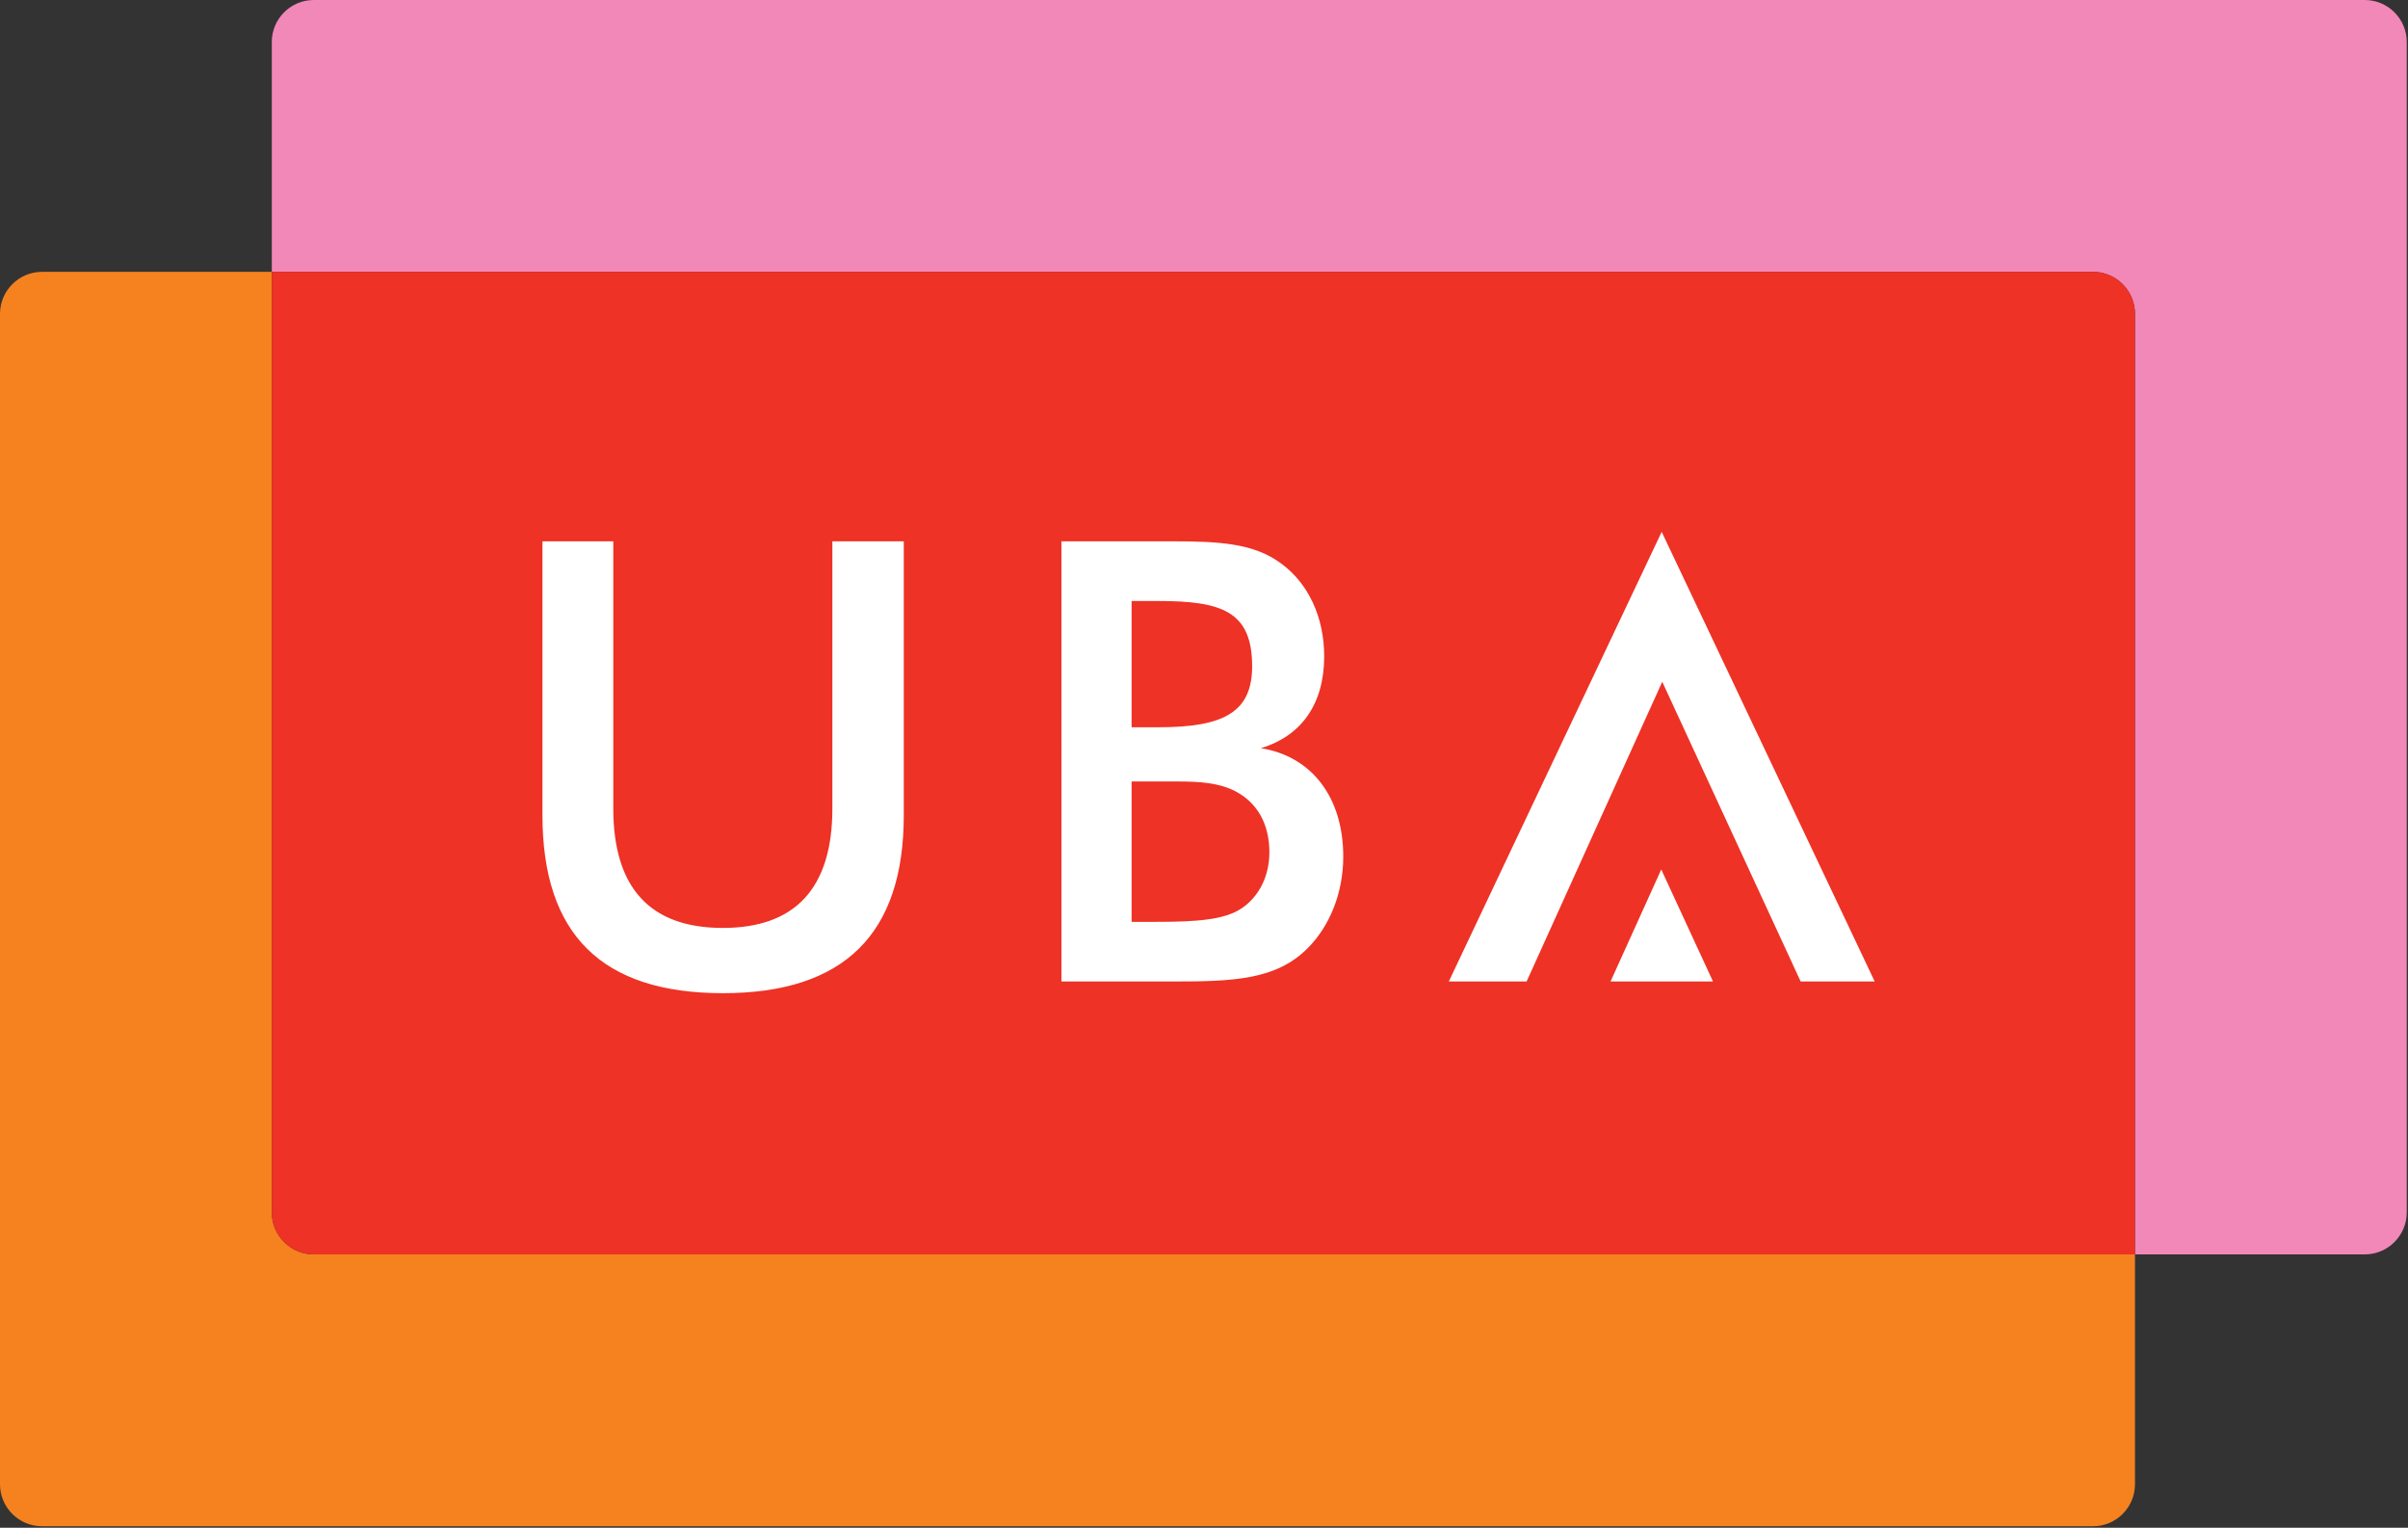
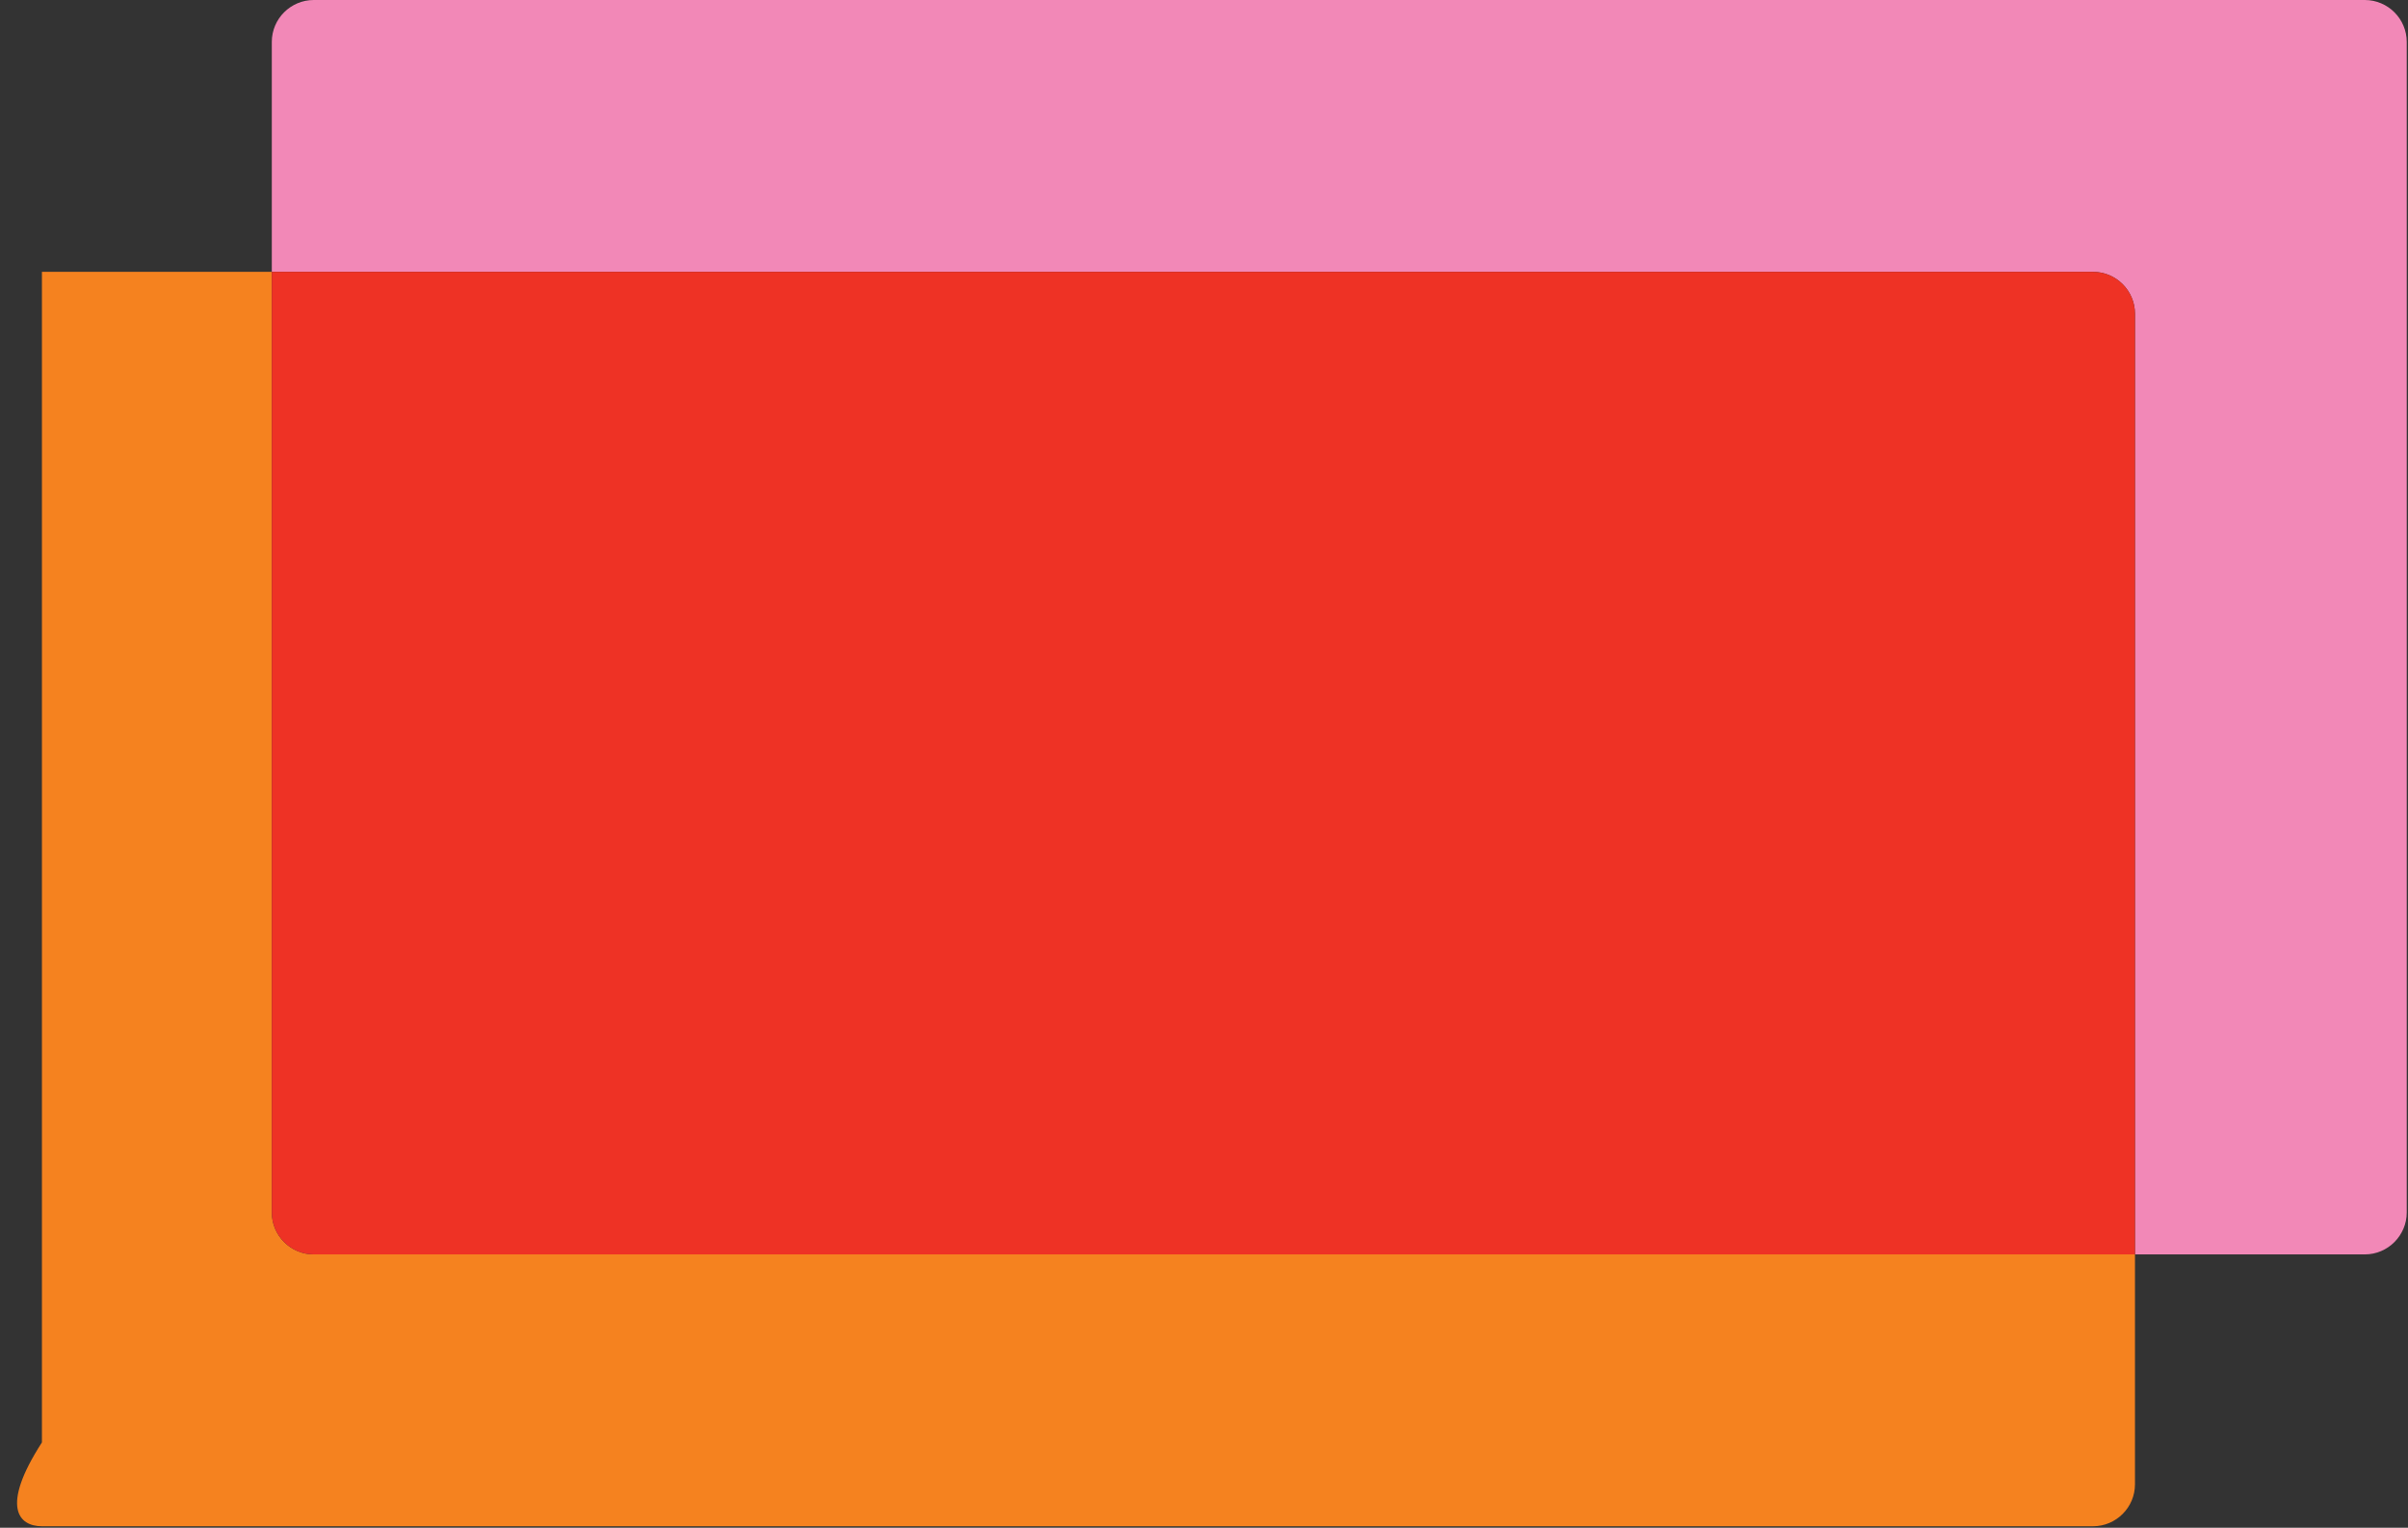
<svg xmlns="http://www.w3.org/2000/svg" viewBox="0 0 1452 921" xml:space="preserve" style="fill-rule:evenodd;clip-rule:evenodd;stroke-linejoin:round;stroke-miterlimit:2">
  <rect x="0" y="0" width="1452" height="921" fill="#333333" stroke="none" />
-   <path d="M163.891 730.922V163.878H25.284C11.397 163.878 0 175.253 0 189.156v705.682C0 908.719 11.397 920.1 25.284 920.1h1236.83c13.879 0 25.253-11.381 25.253-25.262V756.209H189.177c-13.903 0-25.278-11.396-25.278-25.287Z" style="fill:#f5821f;fill-rule:nonzero" />
+   <path d="M163.891 730.922V163.878H25.284v705.682C0 908.719 11.397 920.1 25.284 920.1h1236.83c13.879 0 25.253-11.381 25.253-25.262V756.209H189.177c-13.903 0-25.278-11.396-25.278-25.287Z" style="fill:#f5821f;fill-rule:nonzero" />
  <path d="M1425.95 0H189.17c-13.903 0-25.278 11.35-25.278 25.278v138.603h1098.21c13.885 0 25.263 11.369 25.263 25.272v567.063h138.584c13.916 0 25.297-11.407 25.297-25.297V25.278c0-13.928-11.381-25.278-25.297-25.278Z" style="fill:#f288b7;fill-rule:nonzero" />
  <path d="M1262.11 163.881H163.89v567.044c0 13.891 11.381 25.288 25.278 25.288h1098.19V189.156c0-13.909-11.368-25.275-25.253-25.275Z" style="fill:#ee3225;fill-rule:nonzero" />
-   <path d="M369.809 326.331v161.078c0 47.872 22.2 71.994 66.057 71.994 43.8 0 66.043-24.122 66.043-71.994V326.331h43.06v165.135c0 71.665-36.041 107.272-109.103 107.272-73.169 0-108.772-35.607-108.772-107.272V326.331h42.715ZM640.025 326.331h66.794c28.206 0 49.312 1.128 65.681 13.372 16.331 11.881 25.972 32.291 25.972 56.003 0 28.266-13.397 47.916-38.225 55.335 30.781 4.847 49.719 29.718 49.719 65.343 0 21.869-8.132 41.938-21.513 55.288-18.94 18.934-44.187 20.022-81.272 20.022h-67.156V326.331Zm58.628 112.097c38.959 0 56.372-8.925 56.372-36.737 0-33.047-18.203-39.375-56.372-39.375h-16.312v76.112h16.312Zm-1.528 117.306c24.144 0 41.209-1.131 51.619-8.187 10.375-7.022 16.675-19.303 16.675-33.759 0-16.707-7.016-29.666-20.435-36.754-9.959-5.162-21.843-5.921-34.846-5.921h-27.797v84.621h14.784ZM1002.32 410.994l-81.797 180.697h-46.906l128.365-271.066 128.441 271.066h-44.641l-83.462-180.697Z" style="fill:#fff;fill-rule:nonzero" />
-   <path d="m1032.92 591.691-31.2-67.528-30.584 67.528h61.784Z" style="fill:#fff;fill-rule:nonzero" />
</svg>